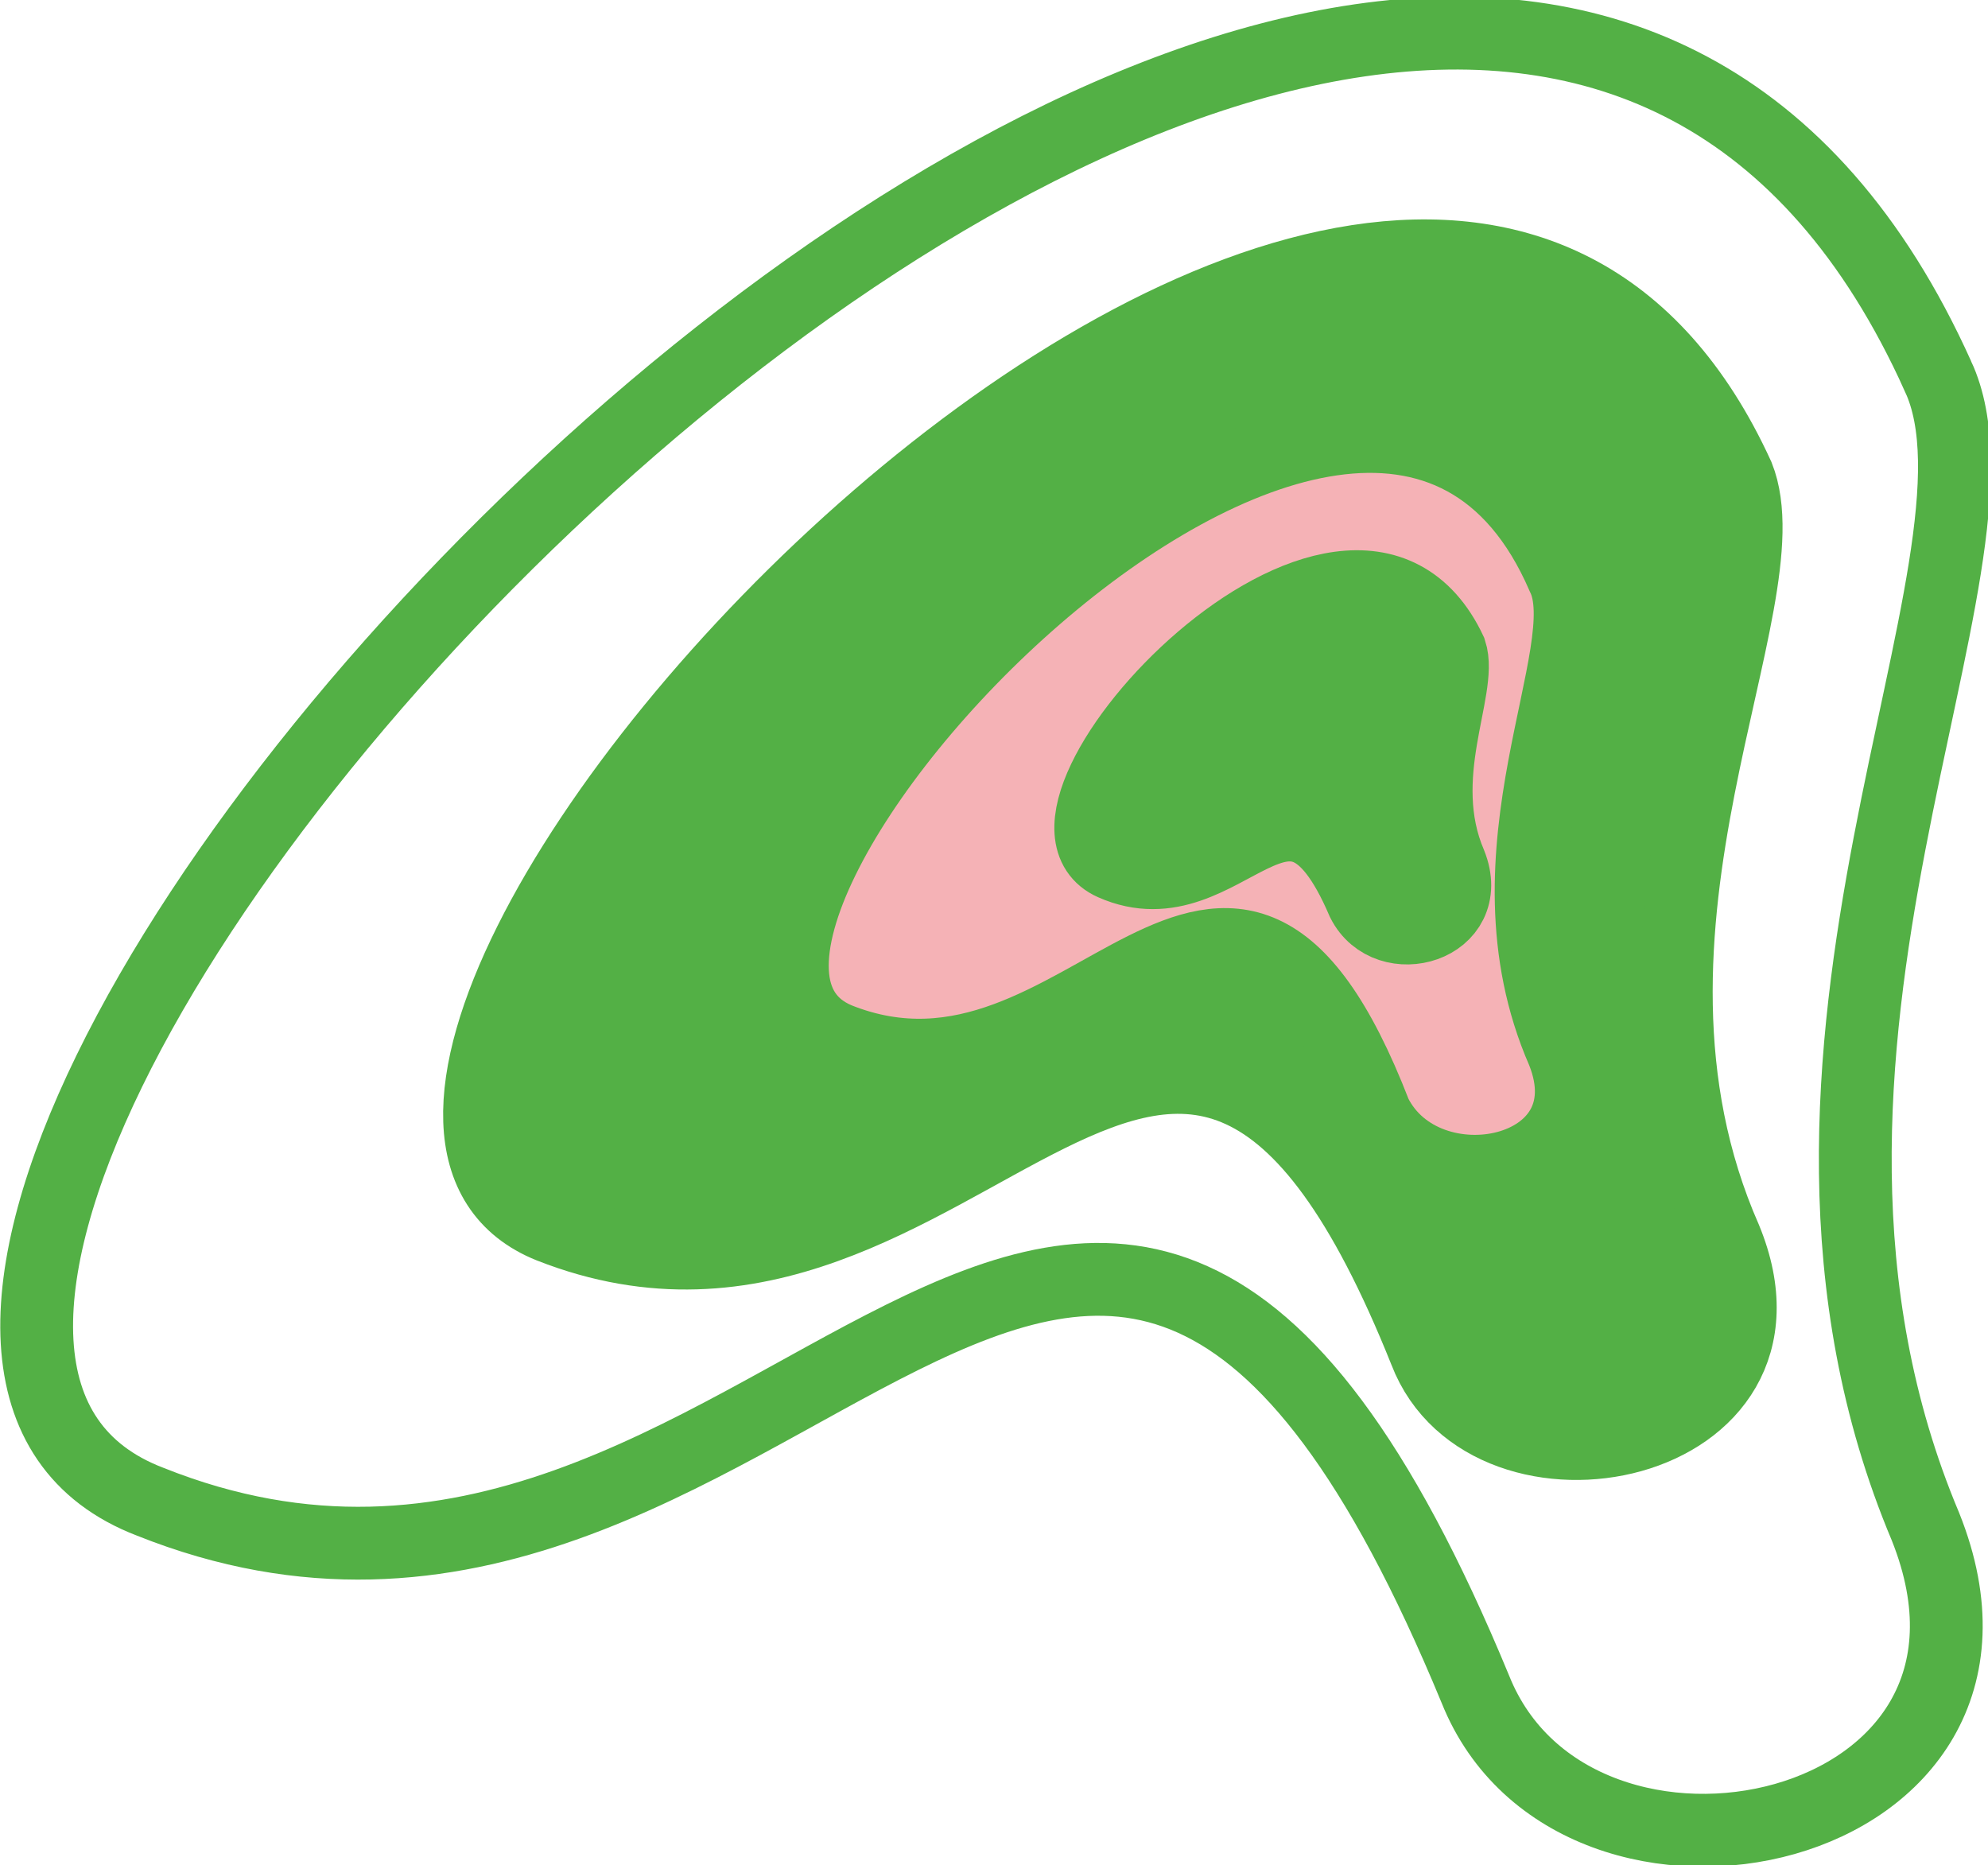
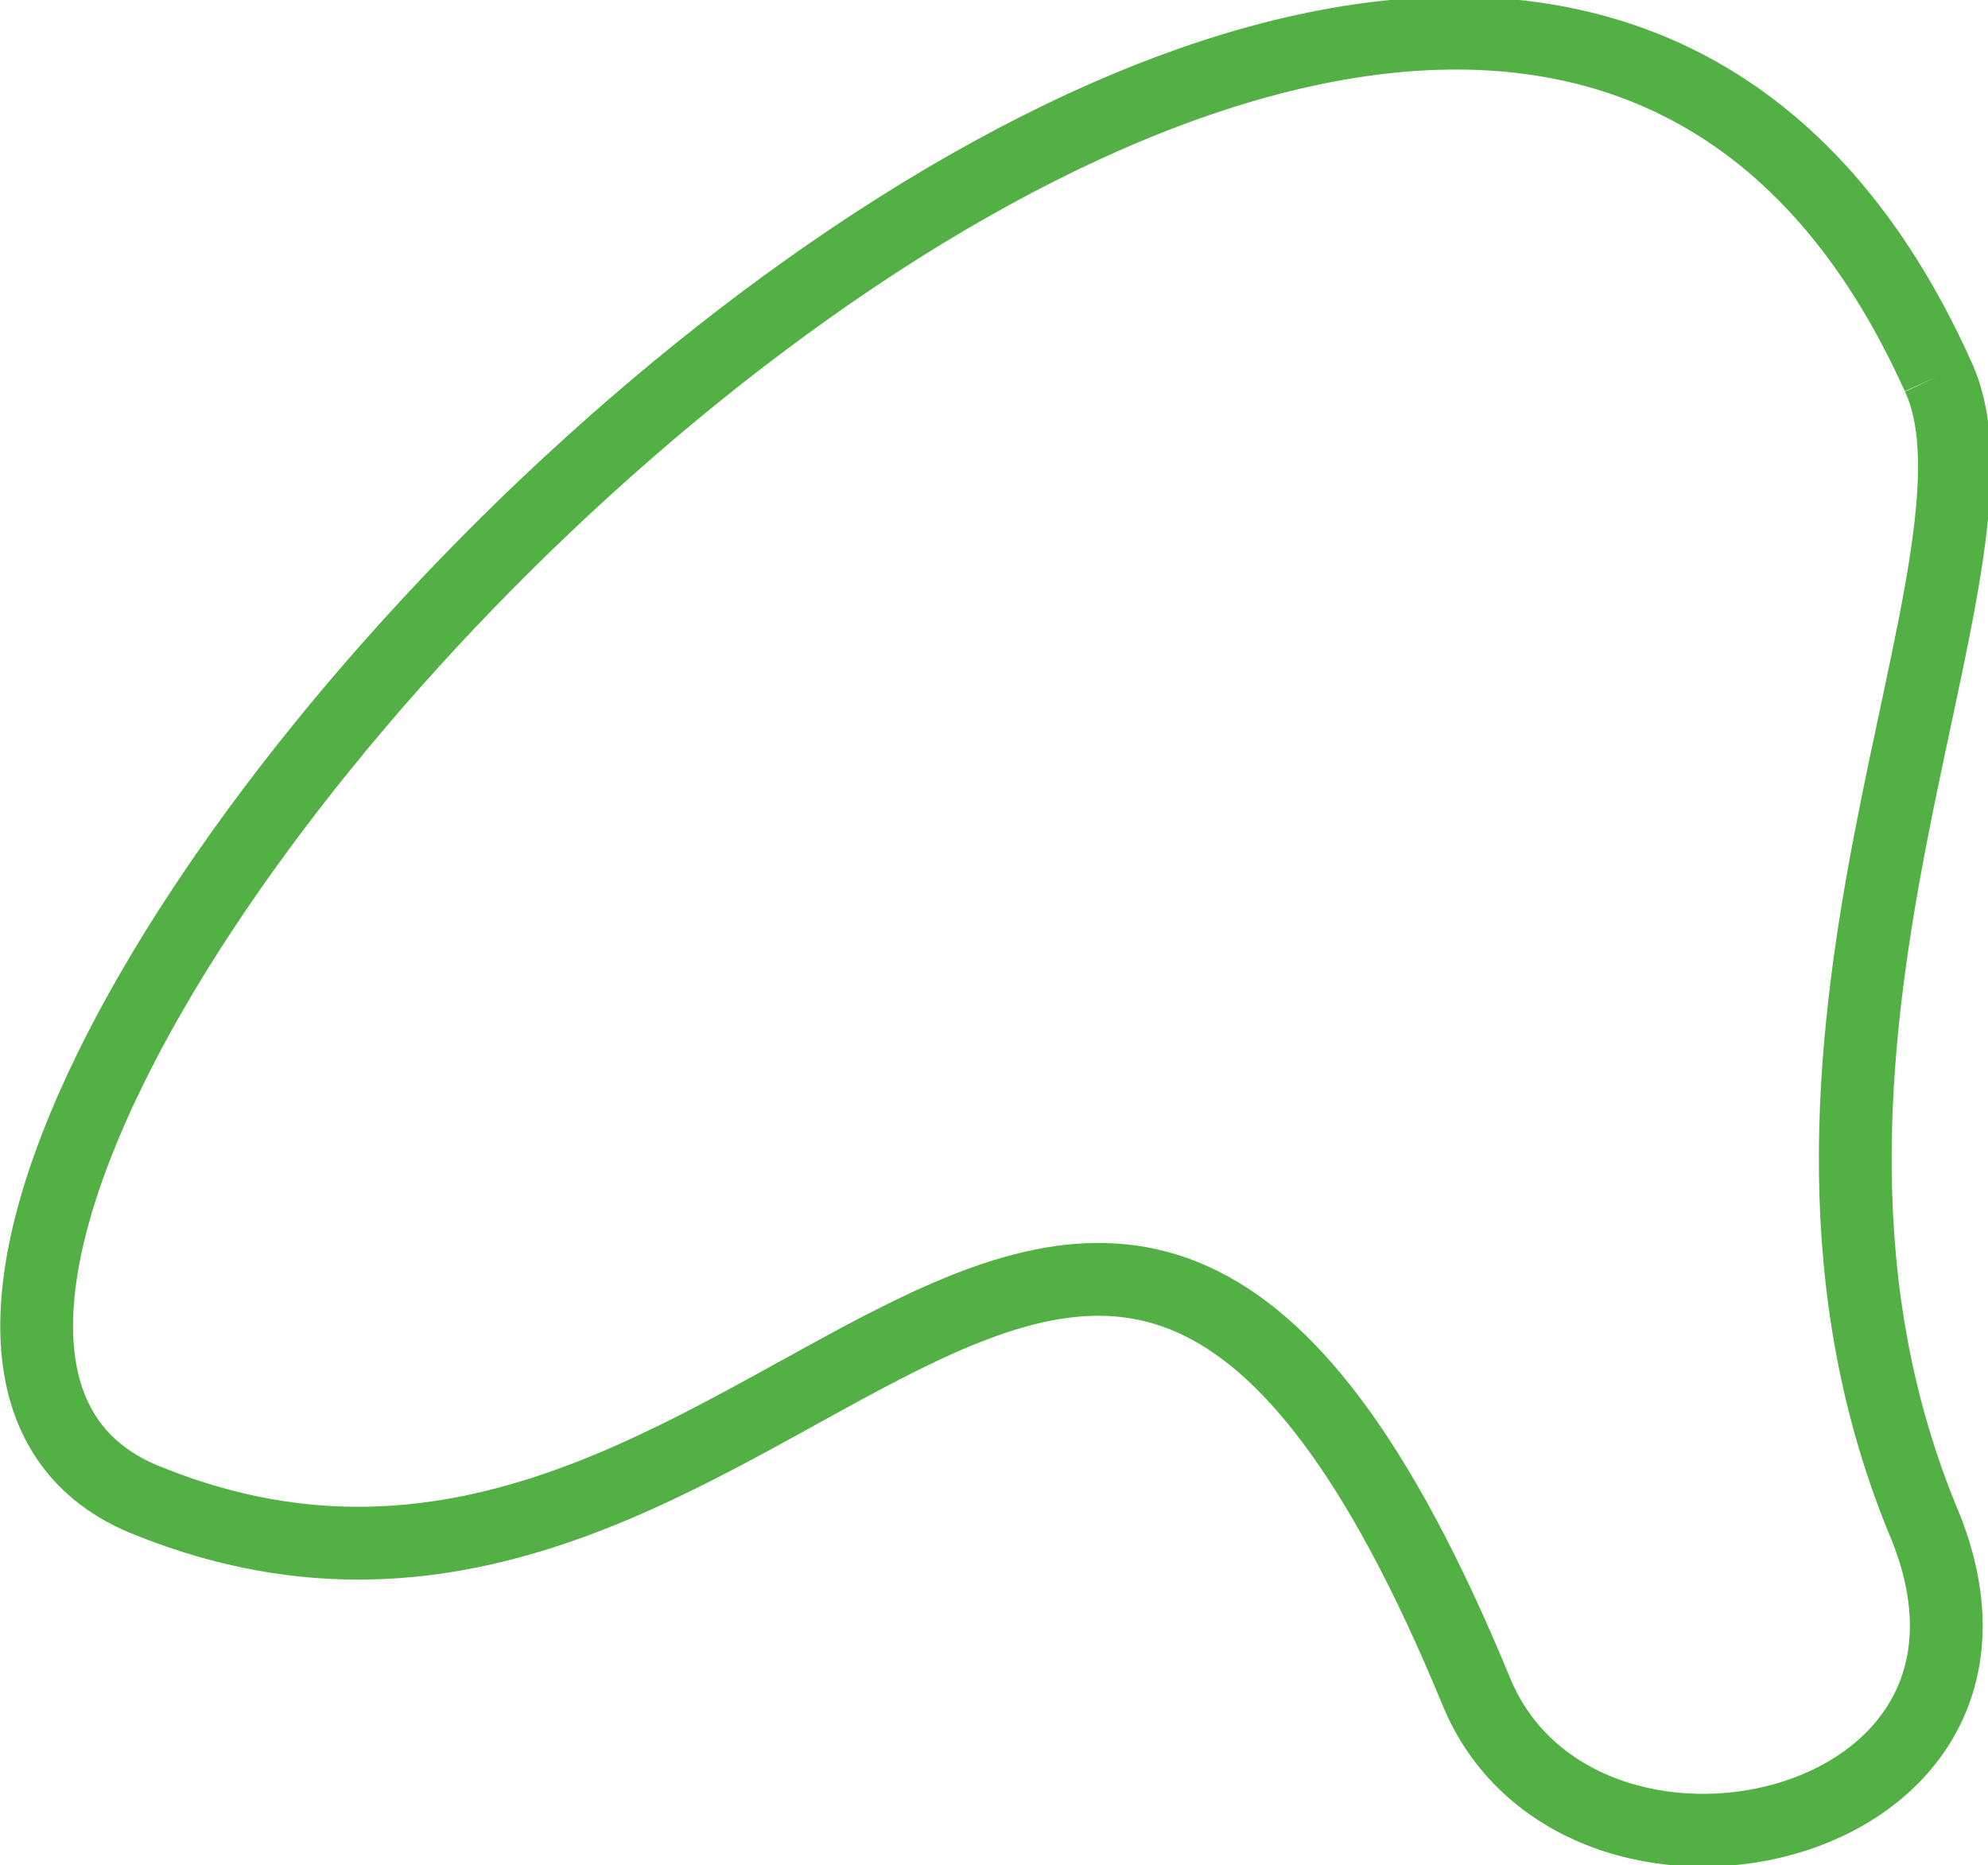
<svg xmlns="http://www.w3.org/2000/svg" xml:space="preserve" width="54.673mm" height="51.294mm" version="1.1" style="shape-rendering:geometricPrecision; text-rendering:geometricPrecision; image-rendering:optimizeQuality; fill-rule:evenodd; clip-rule:evenodd" viewBox="0 0 159 149">
  <defs>
    <style type="text/css"> .str0 {stroke:#53B045;stroke-width:5.822} .fil0 {fill:none} .fil2 {fill:#F5B2B6} .fil1 {fill:#53B045} </style>
  </defs>
  <g id="Слой_x0020_1">
-     <path class="fil0 str0" d="M155 30c7,15 -17,54 -1,92 10,25 -28,33 -36,13 -31,-75 -56,5 -106,-15 -47,-18 102,-181 143,-90z" />
-     <path class="fil1 str0" d="M139 38c4,10 -12,36 -1,61 7,17 -19,22 -24,9 -20,-50 -37,3 -70,-10 -30,-12 68,-119 95,-60z" />
-     <path class="fil2 str0" d="M125 46c3,6 -7,22 0,38 4,10 -11,13 -15,5 -12,-31 -23,2 -43,-6 -19,-8 42,-74 58,-37z" />
-     <path class="fil1 str0" d="M116 52c1,3 -3,10 0,17 2,5 -5,7 -7,3 -6,-14 -11,1 -20,-3 -9,-4 19,-34 27,-17z" />
+     <path class="fil0 str0" d="M155 30c7,15 -17,54 -1,92 10,25 -28,33 -36,13 -31,-75 -56,5 -106,-15 -47,-18 102,-181 143,-90" />
  </g>
</svg>